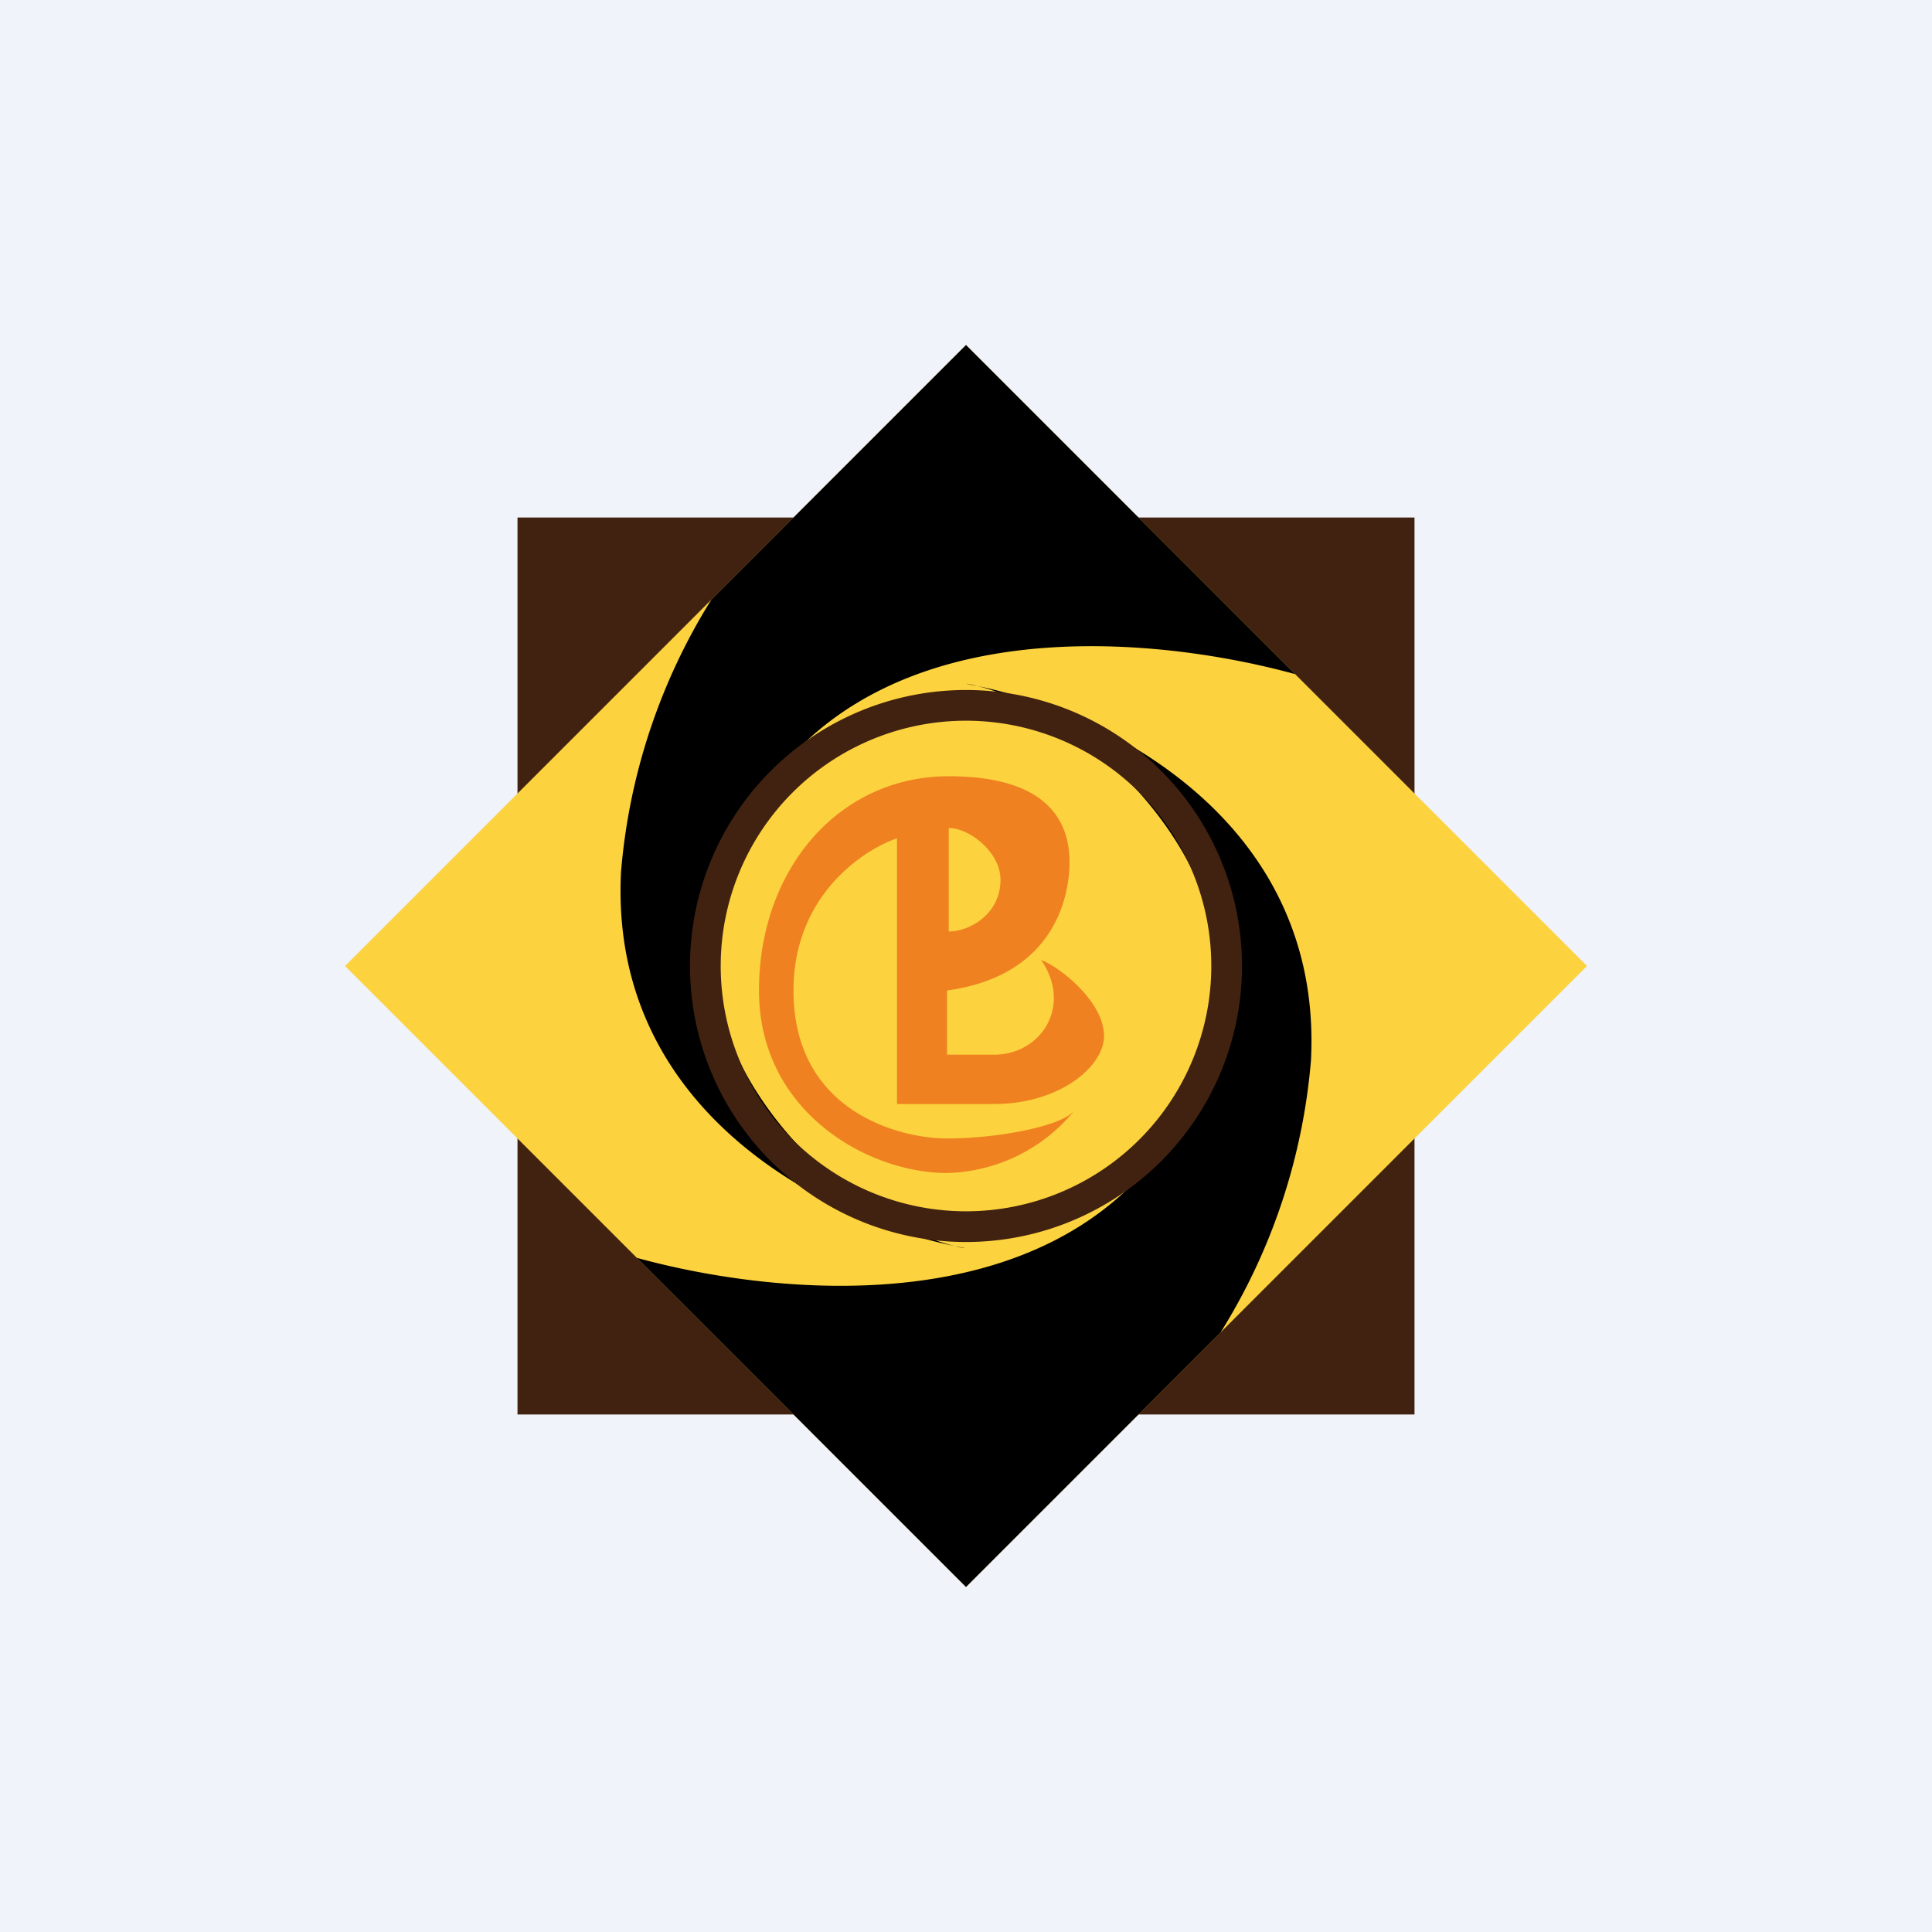
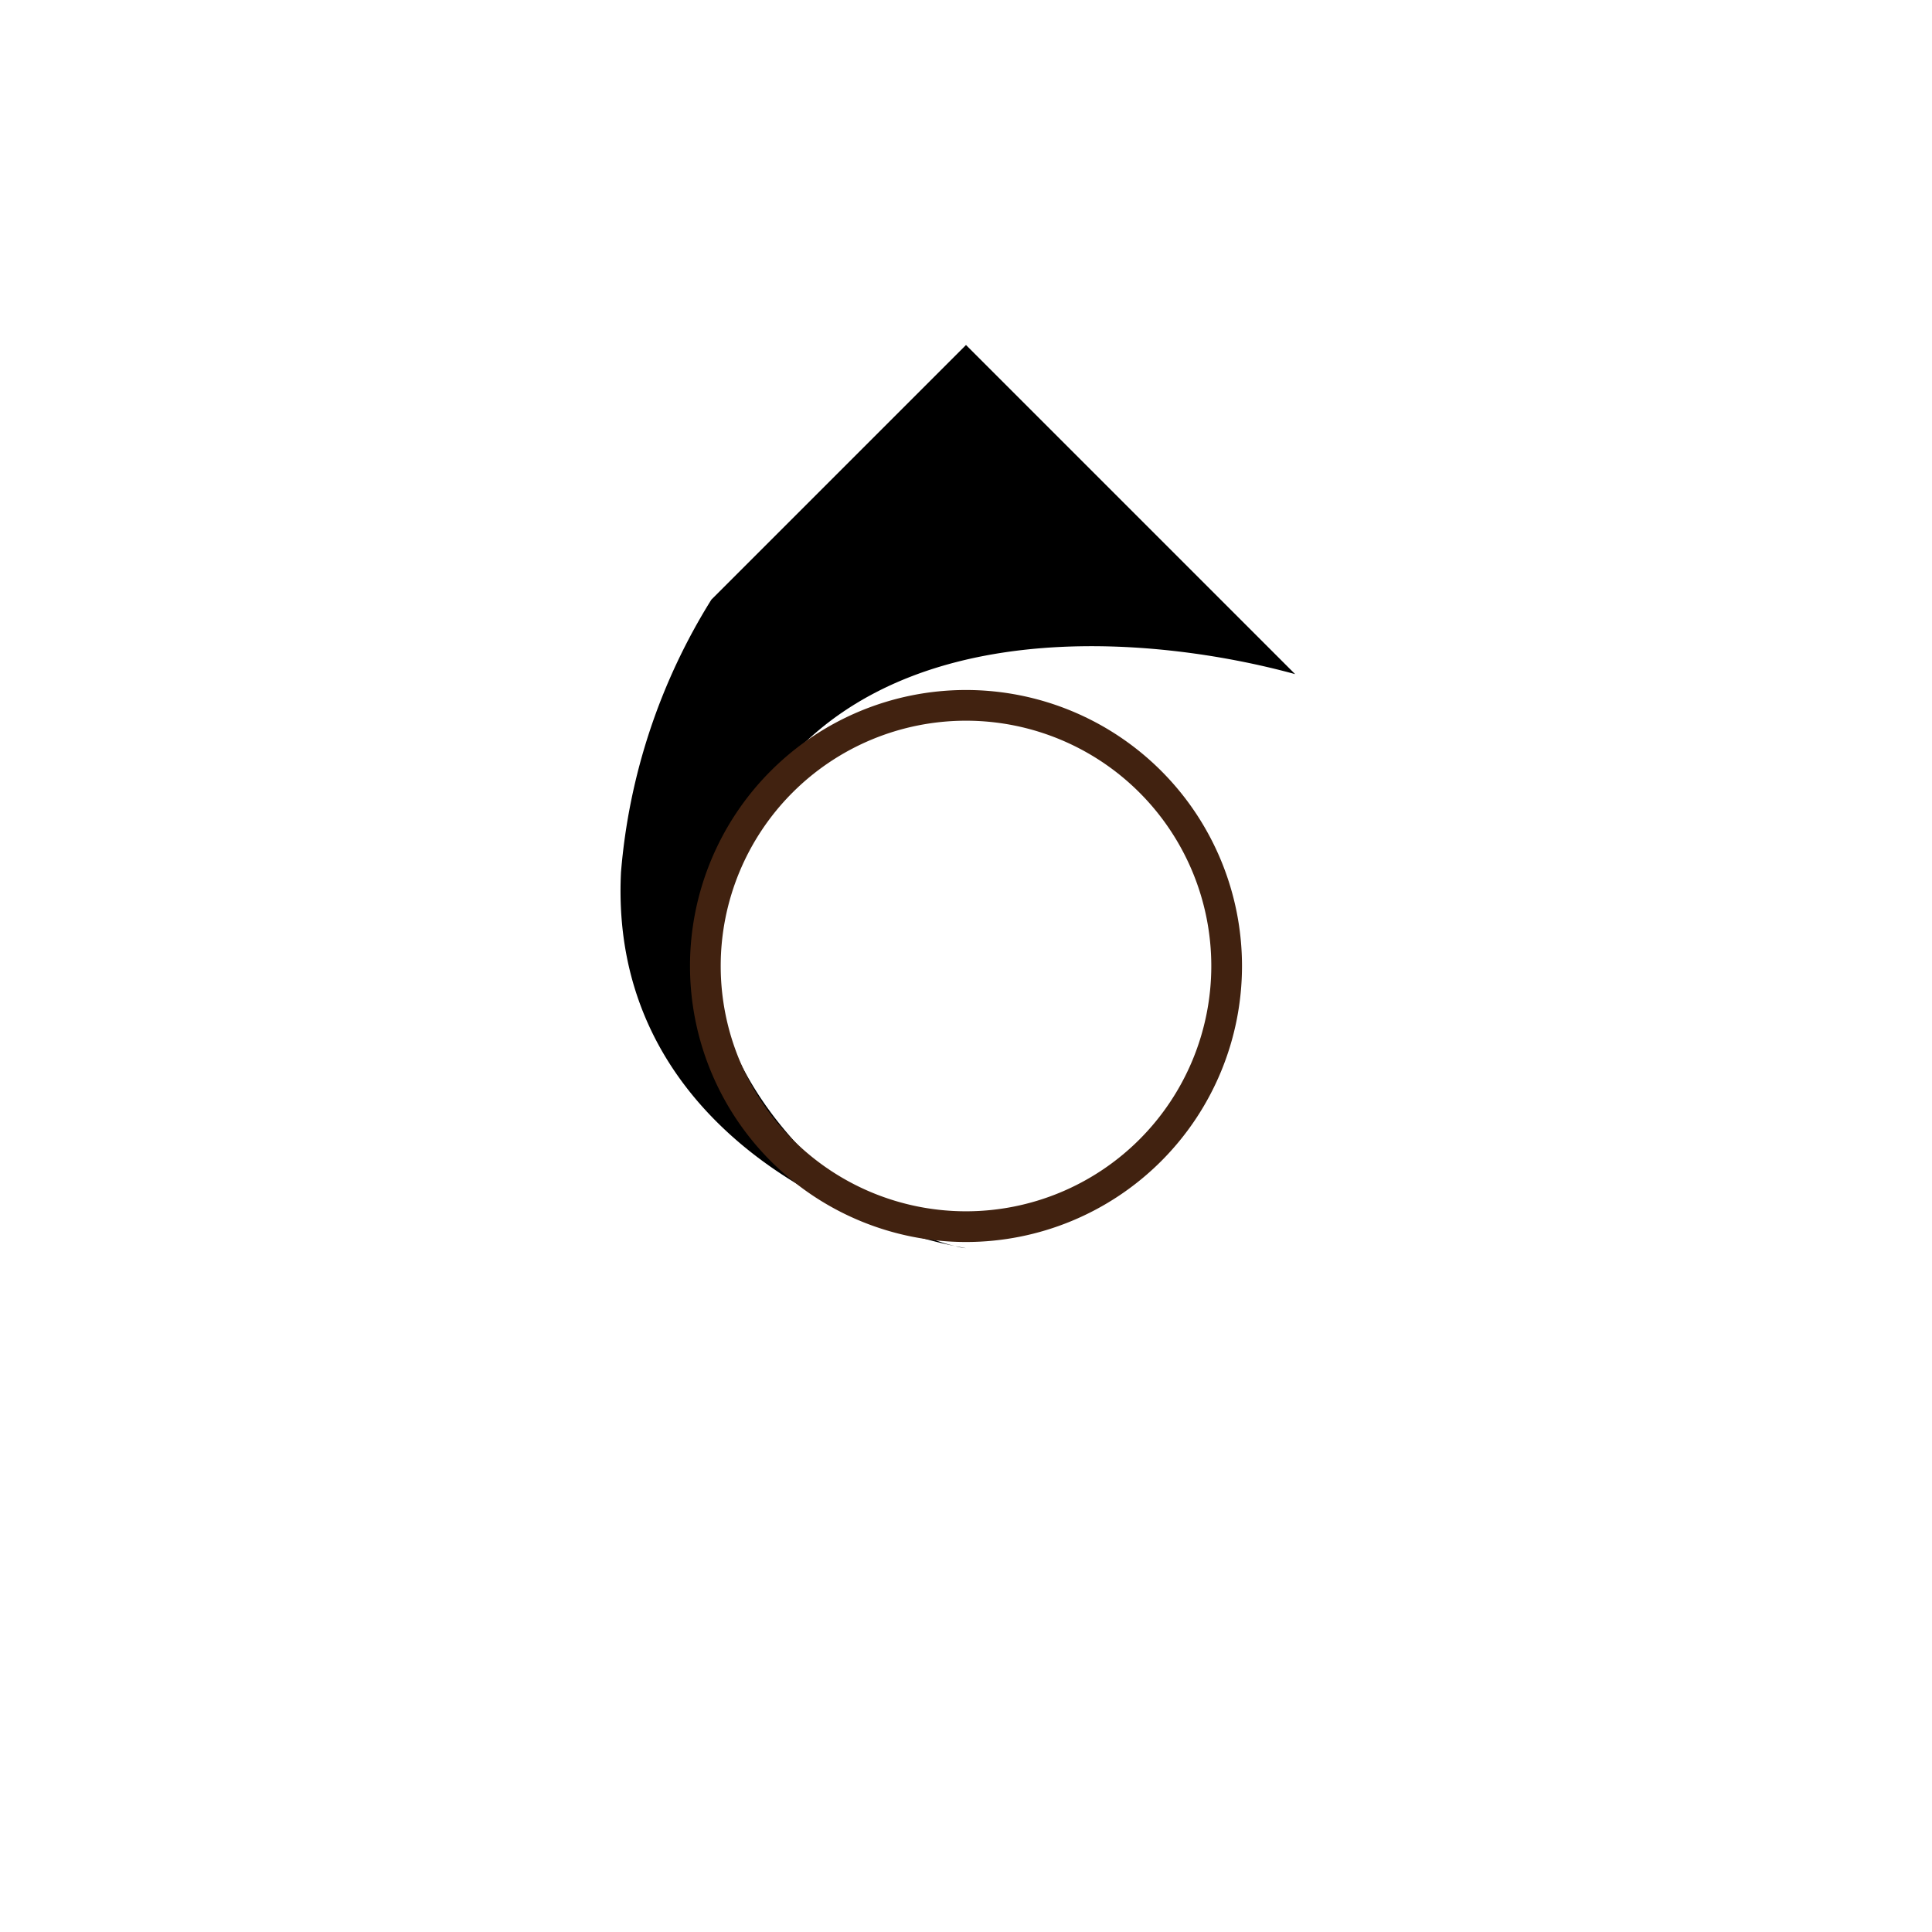
<svg xmlns="http://www.w3.org/2000/svg" width="56" height="56" viewBox="0 0 56 56">
-   <path fill="#F0F3FA" d="M0 0h56v56H0z" />
-   <path fill="#412210" d="M15 15h26v26H15z" />
-   <path d="m28 10 18 18-18 18-18-18 18-18Z" fill="#FCD23E" />
-   <path fill-rule="evenodd" d="M31.1 32.24A4.91 4.91 0 0 1 27.44 34C25.18 34 22 32.24 22 28.71c0-3.52 2.32-6.21 5.5-6.21S31 24.12 31 25c0 .88-.36 3.27-3.55 3.71v1.86h1.37c1.36 0 2.27-1.42 1.36-2.74.46.15 1.82 1.17 1.82 2.2 0 .89-1.3 1.97-3.18 1.97H26v-7.7c-.9.3-3 1.6-3 4.41 0 3.53 3.1 4.29 4.45 4.29 1.37 0 3.19-.32 3.64-.76ZM29 25.5c0 1-.9 1.5-1.5 1.5v-3c.6 0 1.5.7 1.5 1.5Z" fill="#EF8120" />
  <path d="m28 36.18-.31-.06c-3.32-.77-10-6.52-5.6-13.12 3.58-5.37 11.41-4.57 15.45-3.46L28 10l-7.38 7.38a17.63 17.63 0 0 0-2.62 7.9c-.35 7.05 6.12 10.12 9.69 10.84.1.03.21.05.31.06Z" />
-   <path d="m28 19.82.31.06c3.32.77 10 6.52 5.6 13.12-3.58 5.37-11.41 4.57-15.45 3.46L28 46l7.38-7.38a17.63 17.63 0 0 0 2.62-7.9c.35-7.05-6.12-10.12-9.69-10.84-.1-.03-.21-.05-.31-.06Z" />
  <path fill-rule="evenodd" d="M28 35.11a7.11 7.11 0 1 0 0-14.22 7.11 7.11 0 0 0 0 14.22Zm0 .89a8 8 0 1 0 0-16 8 8 0 0 0 0 16Z" fill="#412210" />
</svg>